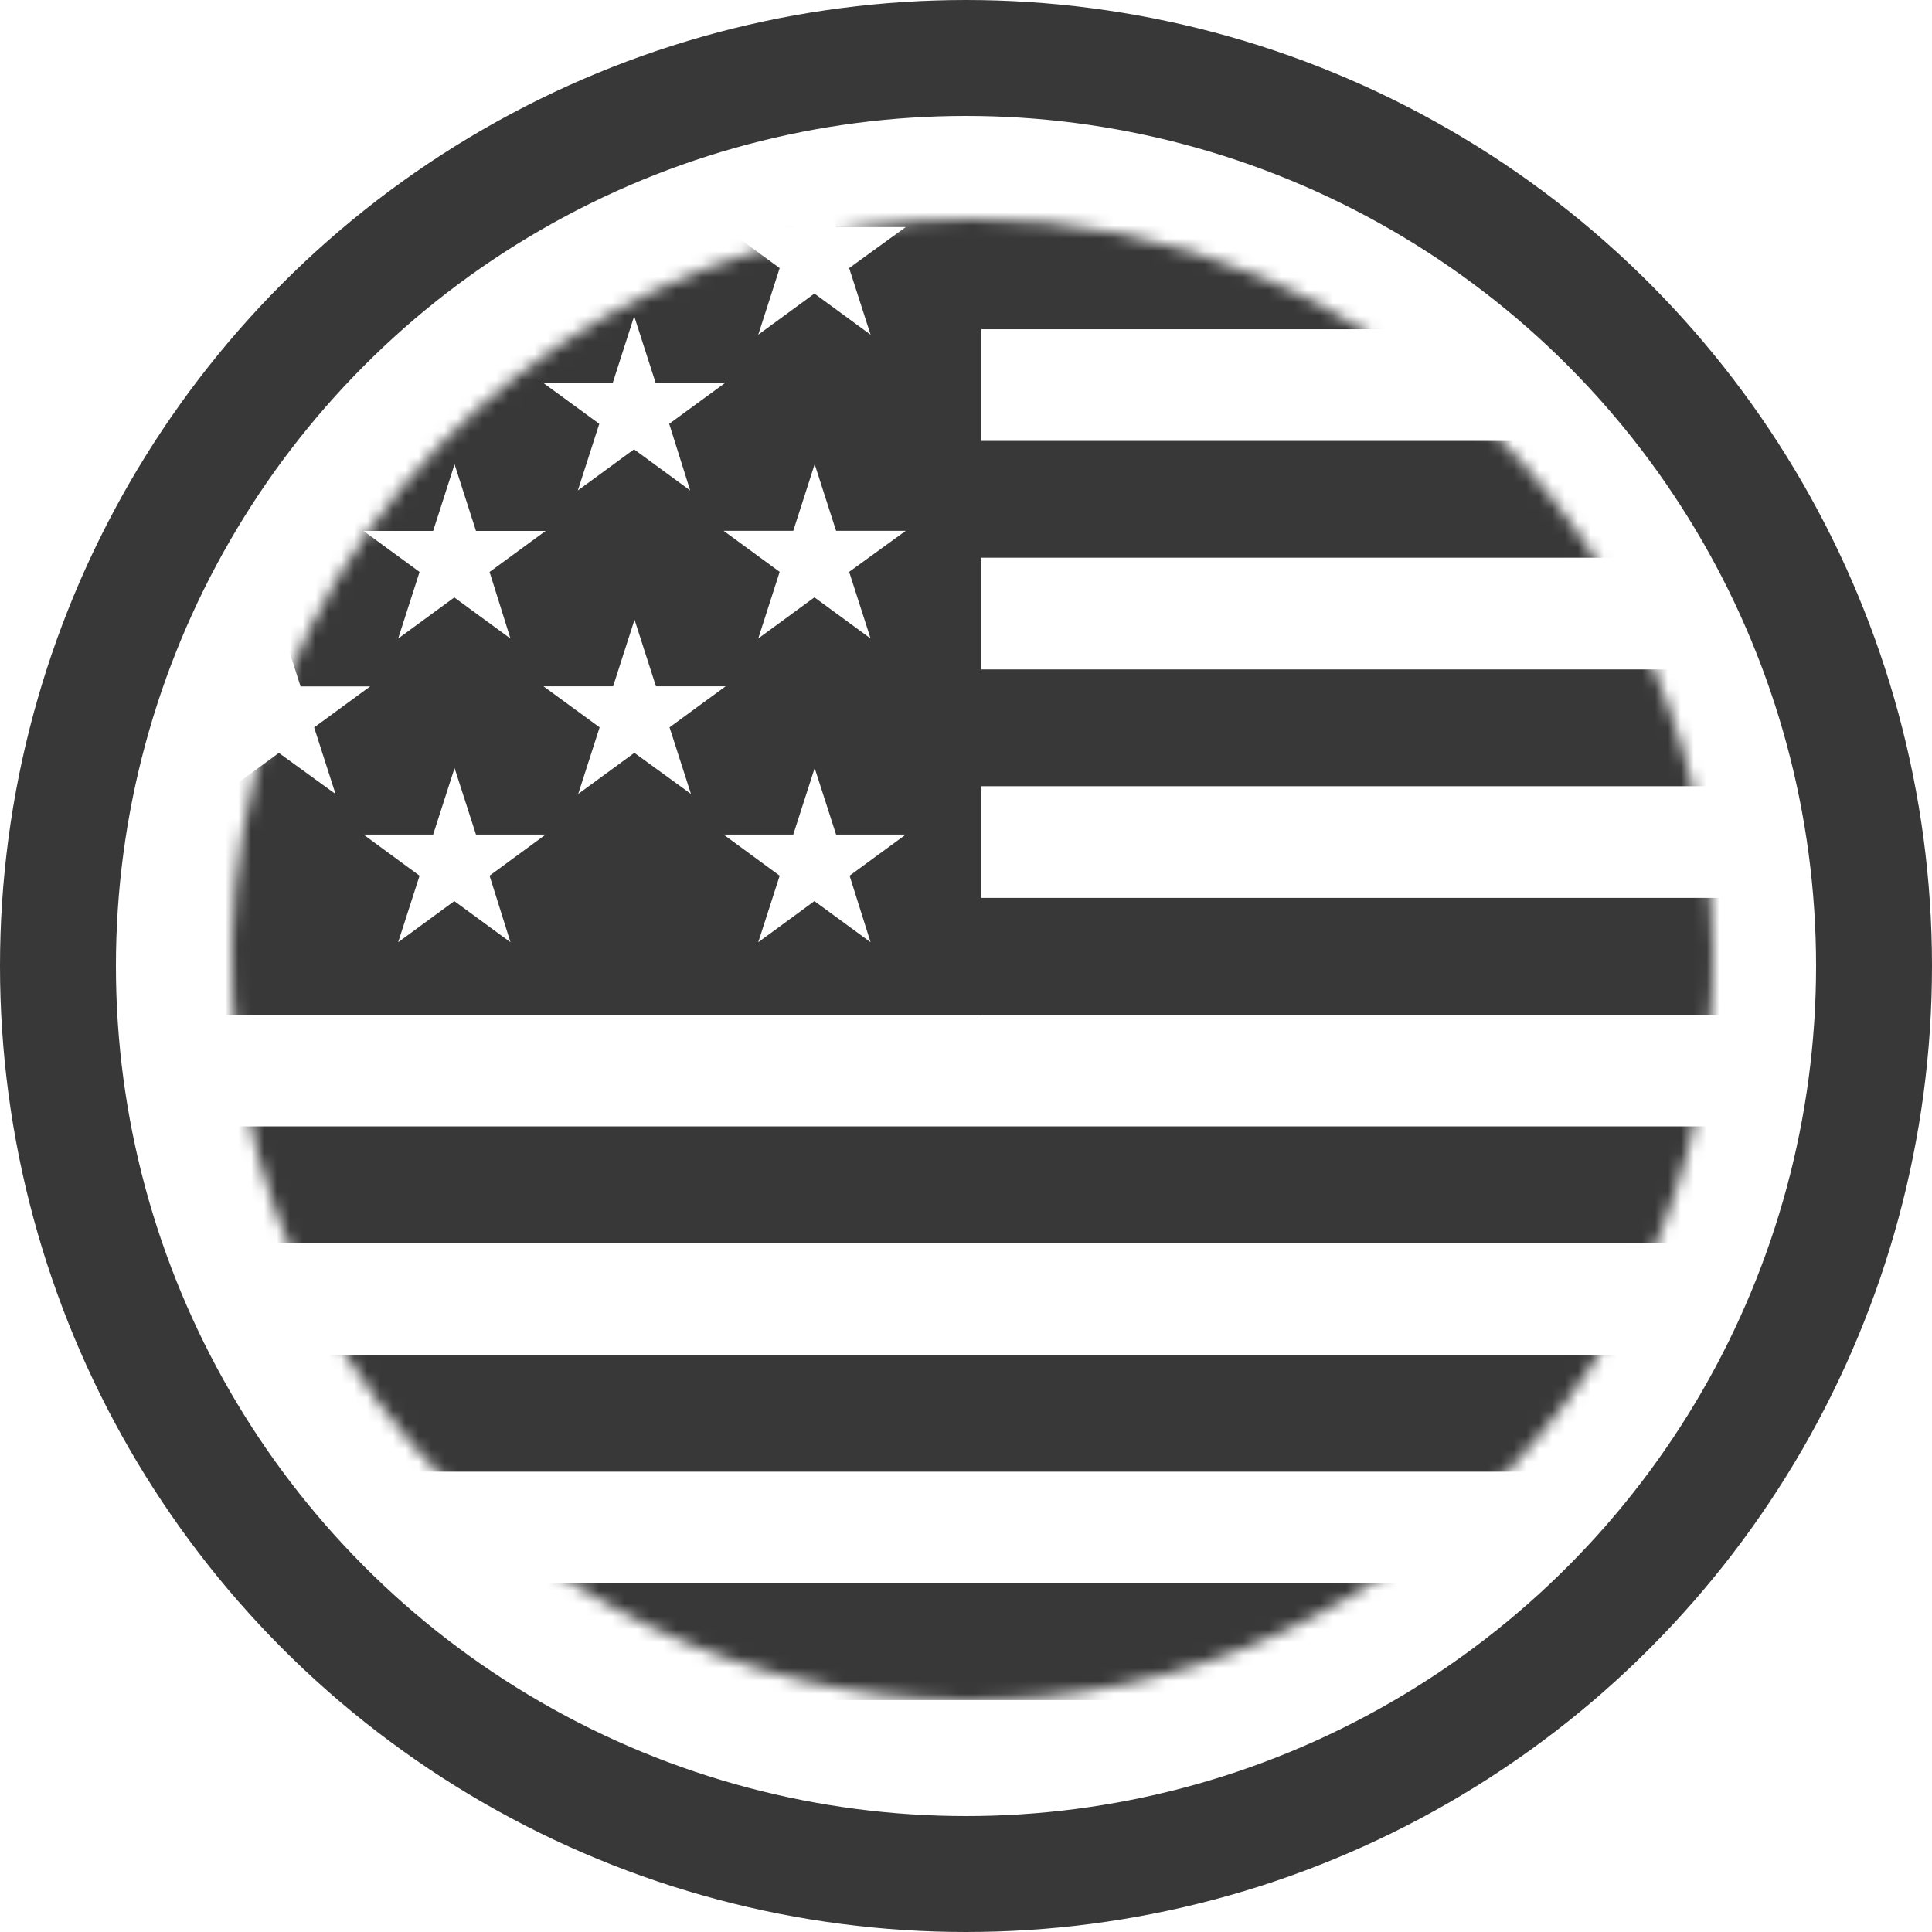
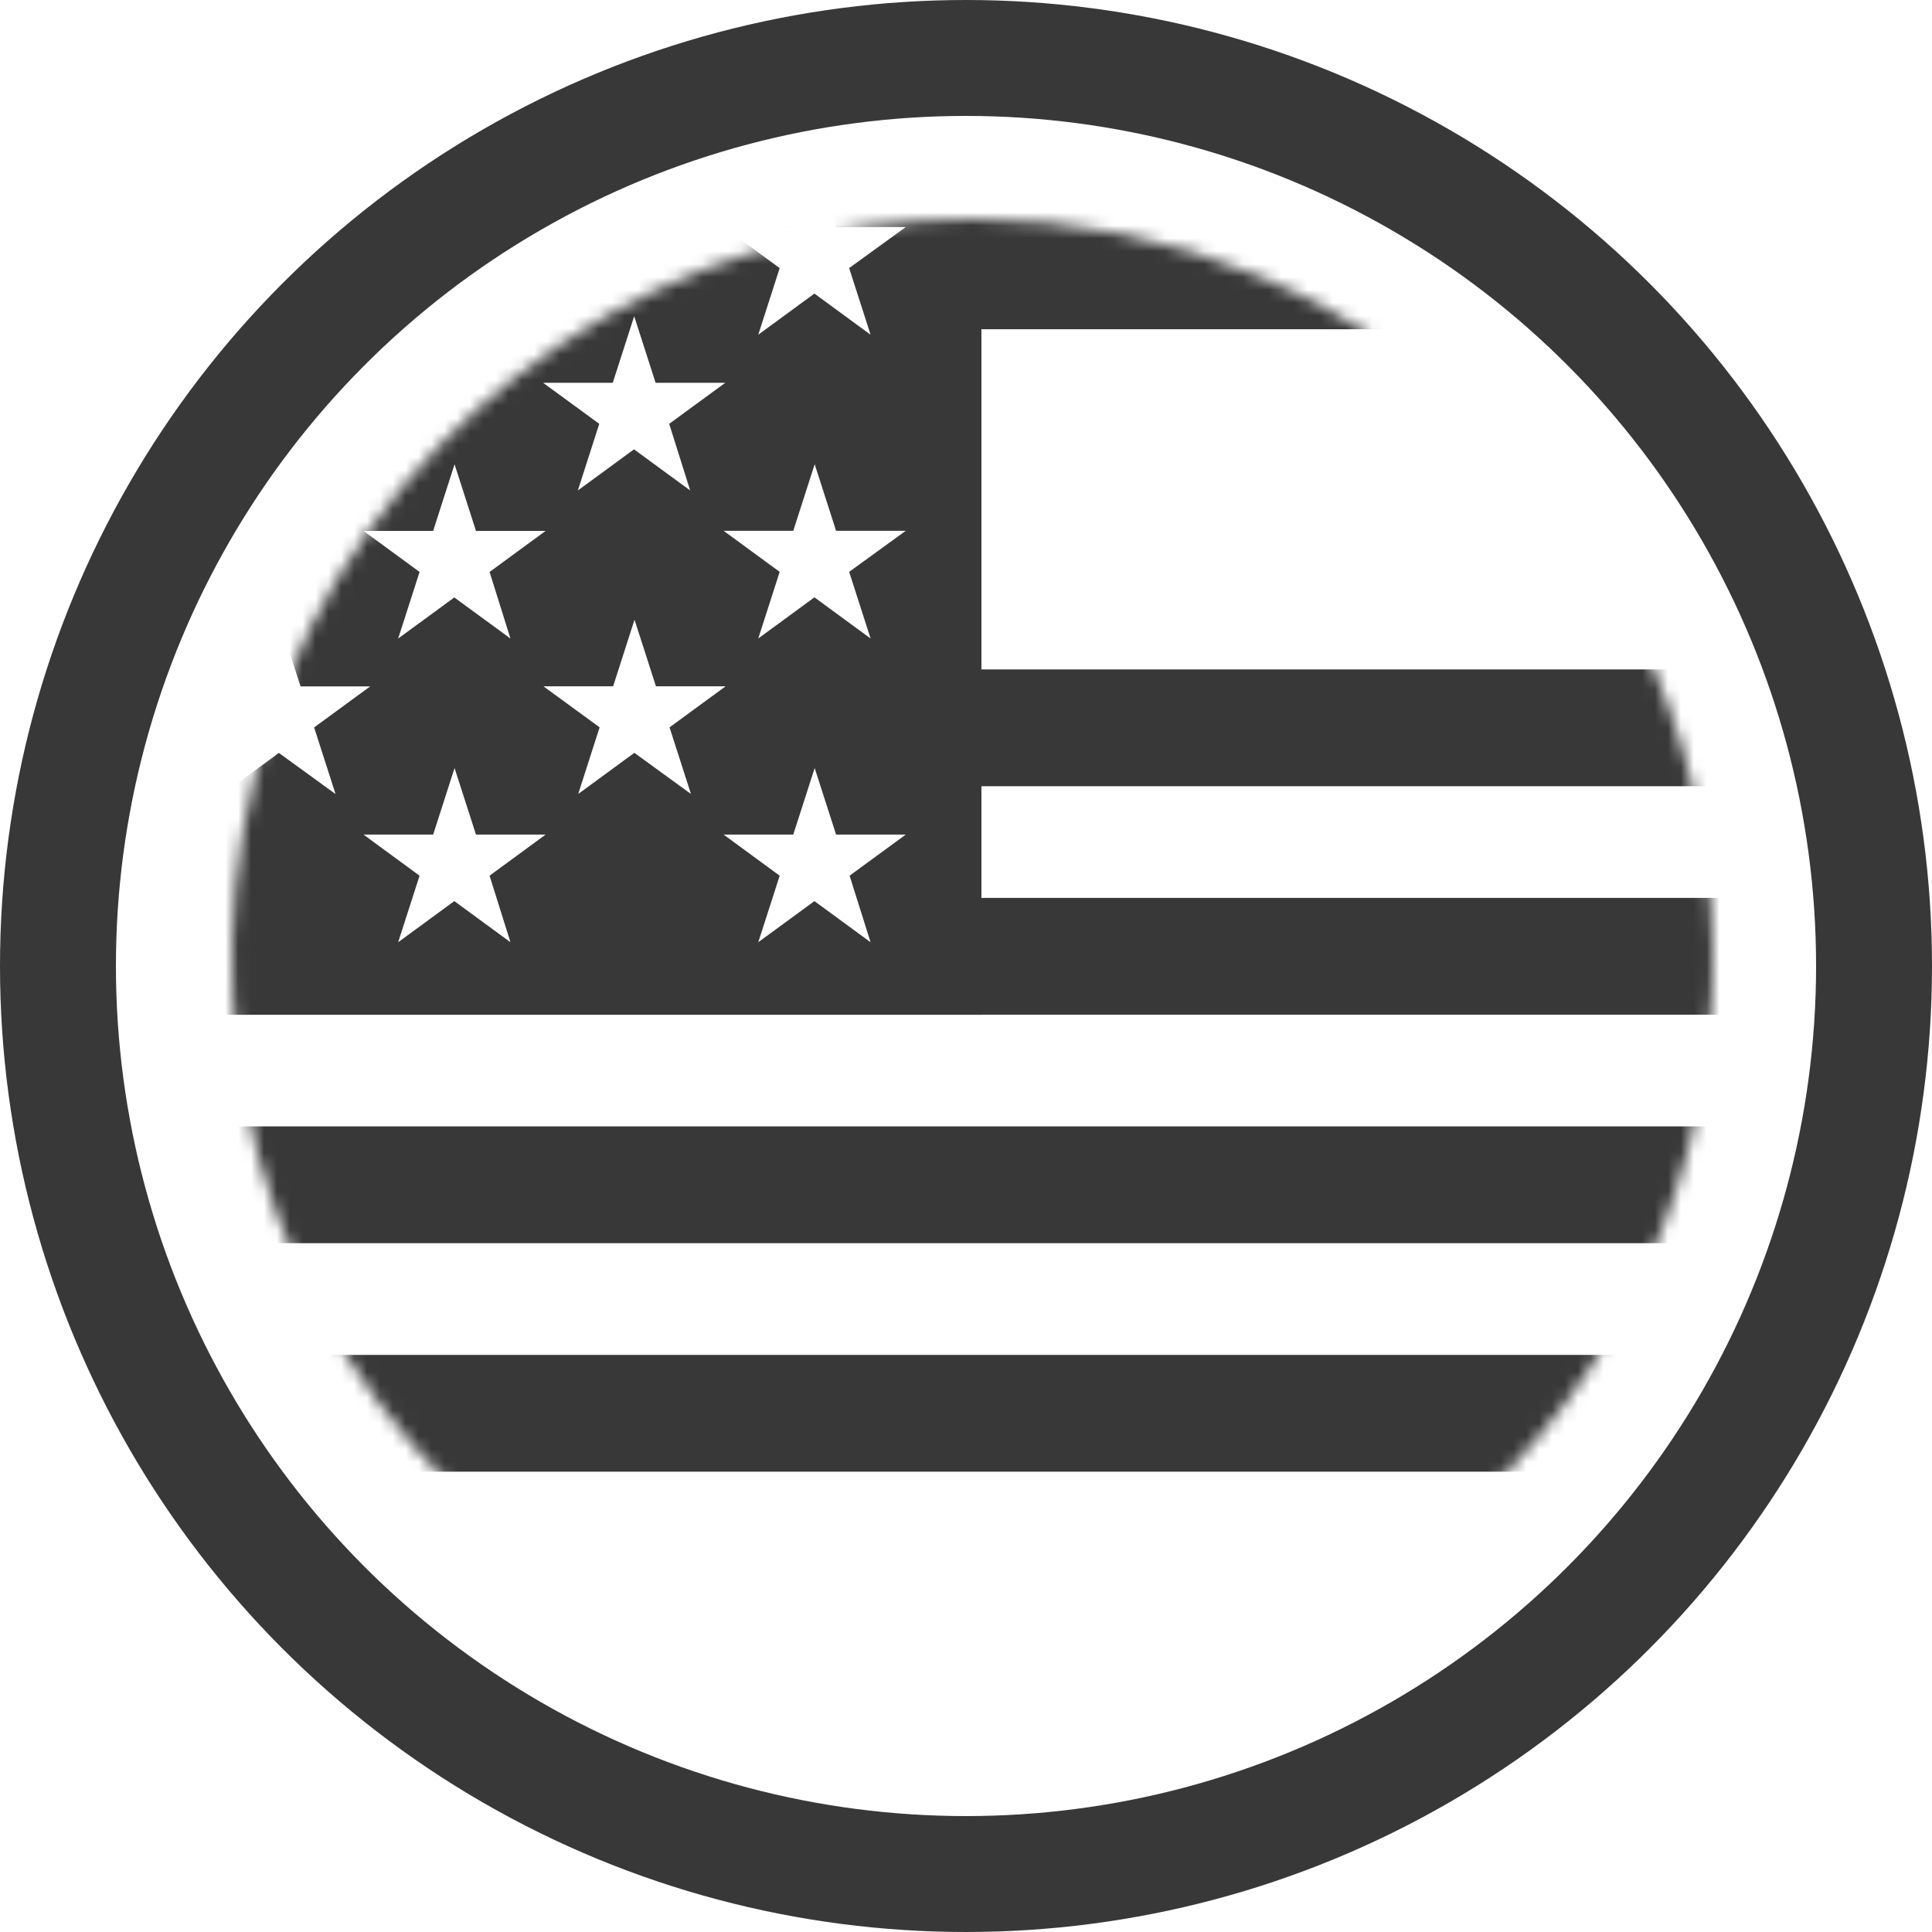
<svg xmlns="http://www.w3.org/2000/svg" width="150" height="150" viewBox="0 0 150 150" fill="none">
  <circle cx="75" cy="75" r="70.5" stroke="#383838" stroke-width="9" />
  <mask id="mask0_62_618" style="mask-type:luminance" maskUnits="userSpaceOnUse" x="18" y="17" width="115" height="116">
    <path d="M75.548 17C64.168 16.995 53.041 20.366 43.577 26.687C34.113 33.008 26.736 41.993 22.38 52.507C18.024 63.022 16.885 74.591 19.107 85.753C21.328 96.915 26.811 107.167 34.861 115.212C40.867 121.2 48.123 125.786 56.109 128.642C64.095 131.497 72.614 132.552 81.055 131.729C89.497 130.906 97.652 128.227 104.936 123.884C112.221 119.54 118.455 113.639 123.192 106.604C127.929 99.569 131.051 91.573 132.336 83.19C133.621 74.806 133.036 66.242 130.623 58.111C128.21 49.981 124.029 42.484 118.38 36.158C112.73 29.832 105.752 24.834 97.944 21.521C90.859 18.522 83.242 16.984 75.548 17Z" fill="white" />
  </mask>
  <g mask="url(#mask0_62_618)">
    <path d="M180.151 16.495H71.103V25.562H180.151V16.495Z" fill="#383838" />
-     <path d="M180.151 34.233H71.103V43.3H180.151V34.233Z" fill="#383838" />
    <path d="M180.151 51.974H71.103V61.042H180.151V51.974Z" fill="#383838" />
    <path d="M180.151 69.713H71.103V78.78H180.151V69.713Z" fill="#383838" />
    <path d="M180.152 87.453H-13.872V96.52H180.152V87.453Z" fill="#383838" />
    <path d="M180.152 105.194H-13.872V114.261H180.152V105.194Z" fill="#383838" />
-     <path d="M180.152 122.932H-13.872V132H180.152V122.932Z" fill="#383838" />
+     <path d="M180.152 122.932H-13.872V132V122.932Z" fill="#383838" />
    <path d="M-88.637 78.786H76.197V-38.514H-88.637V78.786ZM49.225 -22.64L50.888 -17.475H56.295L51.942 -14.281L53.605 -9.116L49.245 -12.31L44.885 -9.116L46.548 -14.281L42.188 -17.475H47.596L49.225 -22.64ZM53.585 14.495L49.225 11.308L44.864 14.495L46.527 9.33L42.181 6.089H47.589L49.252 0.917L50.915 6.089H56.322L51.969 9.276L53.585 14.495ZM53.585 38.079L49.225 34.886L44.864 38.079L46.527 32.907L42.167 29.721H47.575L49.238 24.549L50.901 29.721H56.309L51.956 32.907L53.585 38.079ZM39.632 49.578L35.272 46.384L30.912 49.578L32.575 44.406L28.222 41.219H33.63L35.292 36.047L36.955 41.219H42.363L38.01 44.406L39.632 49.578ZM26.018 38.1L21.658 34.906L17.298 38.1L18.961 32.928L14.621 29.721H20.029L21.692 24.549L23.355 29.721H28.762L24.409 32.907L26.018 38.1ZM12.214 49.578L7.854 46.384L3.494 49.578L5.157 44.406L0.797 41.219H6.205L7.868 36.047L9.53 41.219H14.938L10.585 44.406L12.214 49.578ZM-1.583 38.1L-5.943 34.906L-10.303 38.1L-8.64 32.928L-13 29.741H-7.592L-5.929 24.569L-4.266 29.741H1.141L-3.219 32.928L-1.583 38.1ZM-15.197 49.578L-19.557 46.384L-23.918 49.578L-22.255 44.406L-26.615 41.199H-21.207L-19.544 36.027L-17.881 41.199H-12.473L-16.833 44.386L-15.197 49.578ZM-29.183 38.1L-33.544 34.906L-37.904 38.1L-36.241 32.928L-40.601 29.721H-35.193L-33.53 24.549L-31.867 29.721H-26.459L-30.813 32.907L-29.183 38.1ZM-43.163 49.578L-47.523 46.384L-51.883 49.578L-50.22 44.406L-54.58 41.199H-49.172L-47.51 36.027L-45.847 41.199H-40.439L-44.799 44.386L-43.163 49.578ZM-56.777 38.1L-61.138 34.906L-65.498 38.1L-63.835 32.928L-68.188 29.721H-62.78L-61.117 24.549L-59.454 29.721H-54.046L-58.4 32.907L-56.777 38.1ZM-68.188 6.089H-62.78L-61.117 0.917L-59.454 6.089H-54.046L-58.407 9.276L-56.743 14.441L-61.144 11.288L-65.504 14.475L-63.841 9.31L-68.188 6.089ZM39.632 2.409L35.272 -0.778L30.912 2.409L32.575 -2.756L28.222 -5.943H33.63L35.292 -11.115L36.955 -5.943H42.363L38.01 -2.756L39.632 2.409ZM39.632 25.994L35.272 22.8L30.912 25.994L32.575 20.822L28.222 17.635H33.63L35.292 12.463L36.955 17.635H42.363L38.01 20.822L39.632 25.994ZM28.681 6.089L24.328 9.276L25.991 14.441L21.631 11.254L17.271 14.441L18.933 9.276L14.621 6.089H20.029L21.692 0.917L23.355 6.089H28.681ZM12.194 25.994L7.861 22.8L3.501 25.994L5.164 20.822L0.803 17.635H6.211L7.874 12.463L9.537 17.635H14.945L10.592 20.822L12.194 25.994ZM10.565 -2.763L12.228 2.403L7.861 -0.784L3.501 2.403L5.164 -2.763L0.803 -5.949H6.211L7.861 -11.128L9.524 -5.956H14.932L10.565 -2.763ZM1.101 6.089L-3.259 9.276L-1.596 14.441L-5.956 11.254L-10.317 14.441L-8.654 9.276L-13.007 6.089H-7.599L-5.936 0.917L-4.307 6.089H1.101ZM-15.211 25.994L-19.571 22.8L-23.911 25.994L-22.248 20.822L-26.615 17.628H-21.207L-19.544 12.456L-17.881 17.628H-12.473L-16.833 20.815L-15.211 25.994ZM-16.88 -2.763L-15.217 2.403L-19.578 -0.784L-23.911 2.409L-22.248 -2.756L-26.615 -5.949H-21.207L-19.544 -11.121L-17.881 -5.949H-12.473L-16.88 -2.763ZM-26.506 6.089L-30.86 9.276L-29.197 14.441L-33.55 11.288L-37.91 14.475L-36.248 9.31L-40.601 6.089H-35.193L-33.53 0.917L-31.887 6.089H-26.506ZM-43.17 25.994L-47.53 22.8L-51.89 25.994L-50.227 20.822L-54.58 17.635H-49.172L-47.51 12.463L-45.847 17.635H-40.439L-44.866 20.822L-43.17 25.994ZM-44.866 -2.763L-43.203 2.403L-47.564 -0.784L-51.924 2.403L-50.261 -2.763L-54.614 -5.949H-49.206L-47.543 -11.121L-45.88 -5.949H-40.472L-44.866 -2.763ZM33.548 -29.534L35.211 -34.706L36.874 -29.534H42.282L37.942 -26.32L39.632 -21.175L35.272 -24.362L30.912 -21.175L32.575 -26.34L28.222 -29.527L33.548 -29.534ZM21.637 -22.64L23.3 -17.475H28.708L24.355 -14.281L26.018 -9.116L21.658 -12.31L17.298 -9.116L18.961 -14.281L14.621 -17.468H20.029L21.637 -22.64ZM6.171 -29.534L7.861 -34.706L9.524 -29.534H14.932L10.565 -26.32L12.228 -21.155L7.861 -24.362L3.501 -21.175L5.157 -26.32L0.797 -29.507L6.171 -29.534ZM-5.956 -22.64L-4.293 -17.475H1.114L-3.246 -14.281L-1.583 -9.116L-5.943 -12.31L-10.303 -9.116L-8.64 -14.281L-13 -17.475H-7.592L-5.956 -22.64ZM-21.207 -29.534L-19.544 -34.706L-17.881 -29.534H-12.473L-16.88 -26.32L-15.217 -21.155L-19.578 -24.341L-23.911 -21.175L-22.261 -26.32L-26.615 -29.534H-21.207ZM-33.55 -22.64L-31.887 -17.475H-26.48L-30.833 -14.281L-29.17 -9.116L-33.53 -12.31L-37.89 -9.116L-36.227 -14.281L-40.587 -17.475H-35.179L-33.55 -22.64ZM-49.193 -29.534L-47.53 -34.706L-45.867 -29.534H-40.459L-44.866 -26.32L-43.203 -21.155L-47.53 -24.362L-51.89 -21.175L-50.227 -26.32L-54.58 -29.507L-49.193 -29.534ZM-61.144 -22.64L-59.481 -17.475H-54.073L-58.434 -14.281L-56.771 -9.116L-61.131 -12.31L-65.491 -9.116L-63.828 -14.281L-68.188 -17.468H-62.78L-61.144 -22.64ZM-76.422 -29.534L-74.752 -34.706L-73.089 -29.534H-67.681L-72.061 -26.32L-70.398 -21.155L-74.752 -24.362L-79.112 -21.175L-77.449 -26.32L-81.802 -29.507L-76.422 -29.534ZM-76.422 -5.949L-74.759 -11.121L-73.096 -5.949H-67.688L-72.041 -2.763L-70.378 2.403L-74.738 -0.784L-79.099 2.403L-77.436 -2.763L-81.789 -5.949H-76.422ZM-76.422 17.635L-74.759 12.463L-73.096 17.635H-67.688L-72.041 20.822L-70.378 25.994L-74.738 22.8L-79.099 25.994L-77.436 20.822L-81.789 17.635H-76.422ZM-76.422 41.219L-74.759 36.047L-73.096 41.219H-67.688L-72.041 44.406L-70.378 49.578L-74.738 46.384L-79.099 49.578L-77.436 44.406L-81.802 41.199L-76.422 41.219ZM-70.398 73.162L-74.759 69.968L-79.119 73.162L-77.456 67.997L-81.809 64.803H-76.401L-74.738 59.638L-73.075 64.803H-67.668L-72.021 67.997L-70.398 73.162ZM-61.144 58.456L-65.504 61.65L-63.841 56.478L-68.195 53.291H-62.787L-61.124 48.119L-59.461 53.291H-54.053L-58.407 56.478L-56.743 61.65L-61.144 58.456ZM-43.176 73.162L-47.536 69.968L-51.897 73.162L-50.234 67.997L-54.587 64.803H-49.179L-47.516 59.638L-45.853 64.803H-40.445L-44.806 67.997L-43.176 73.162ZM-33.557 58.456L-37.917 61.65L-36.254 56.478L-40.614 53.291H-35.206L-33.544 48.119L-31.881 53.291H-26.473L-30.826 56.478L-29.163 61.65L-33.557 58.456ZM-15.217 73.162L-19.578 69.968L-23.938 73.162L-22.275 67.997L-26.615 64.79H-21.207L-19.544 59.625L-17.881 64.79H-12.473L-16.833 67.983L-15.217 73.162ZM-5.963 58.456L-10.323 61.65L-8.66 56.478L-13.021 53.291H-7.613L-5.95 48.119L-4.287 53.291H1.121L-3.239 56.478L-1.576 61.65L-5.963 58.456ZM12.187 73.162L7.861 69.962L3.501 73.155L5.164 67.99L0.803 64.796H6.211L7.874 59.631L9.537 64.796H14.945L10.592 67.99L12.187 73.162ZM21.651 58.456L17.291 61.65L18.954 56.478L14.6 53.291H20.008L21.671 48.119L23.334 53.291H28.742L24.389 56.478L26.052 61.65L21.651 58.456ZM39.632 73.155L35.272 69.962L30.912 73.155L32.575 67.99L28.222 64.796H33.63L35.292 59.631L36.955 64.796H42.363L38.01 67.99L39.632 73.155ZM49.252 58.45L44.892 61.643L46.554 56.471L42.194 53.285H47.602L49.265 48.113L50.928 53.285H56.336L51.983 56.471L53.646 61.643L49.252 58.45ZM67.591 73.155L63.231 69.962L58.871 73.155L60.534 67.99L56.181 64.796H61.589L63.251 59.631L64.914 64.796H70.322L65.962 67.99L67.591 73.155ZM65.928 44.399L67.591 49.571L63.231 46.377L58.871 49.571L60.534 44.399L56.181 41.212H61.589L63.251 36.04L64.914 41.212H70.322L65.928 44.399ZM65.928 20.815L67.591 25.987L63.231 22.793L58.871 25.987L60.534 20.815L56.181 17.628H61.589L63.251 12.456L64.914 17.628H70.322L65.928 20.815ZM65.928 -2.769L67.591 2.396L63.231 -0.791L58.871 2.396L60.534 -2.769L56.181 -5.956H61.589L63.251 -11.128L64.914 -5.956H70.322L65.928 -2.769ZM65.928 -26.354L67.591 -21.188L63.231 -24.375L58.871 -21.188L60.534 -26.354L56.181 -29.541H61.589L63.251 -34.712L64.914 -29.541H70.322L65.928 -26.354Z" fill="#383838" />
  </g>
</svg>